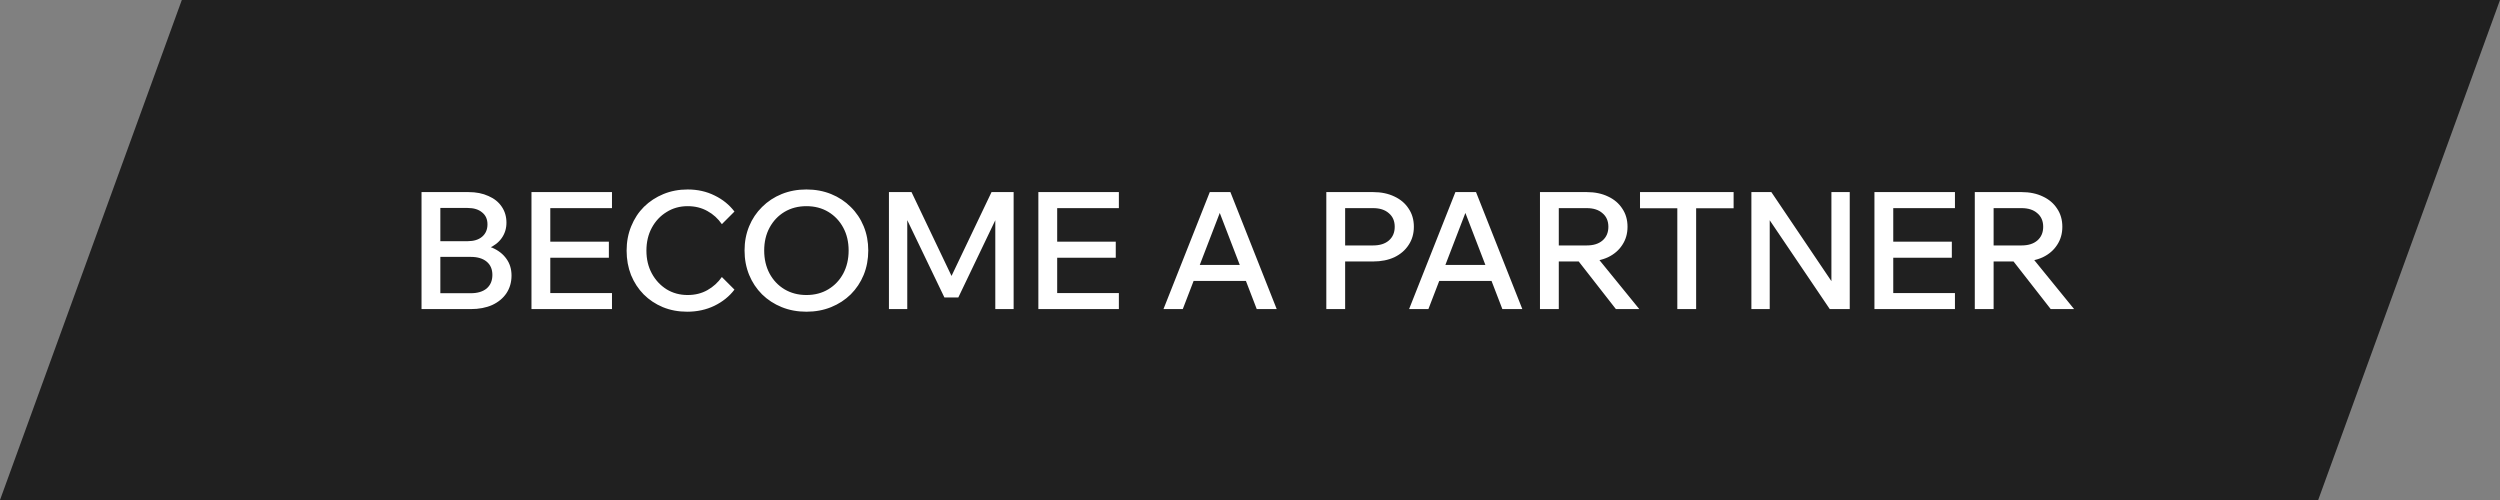
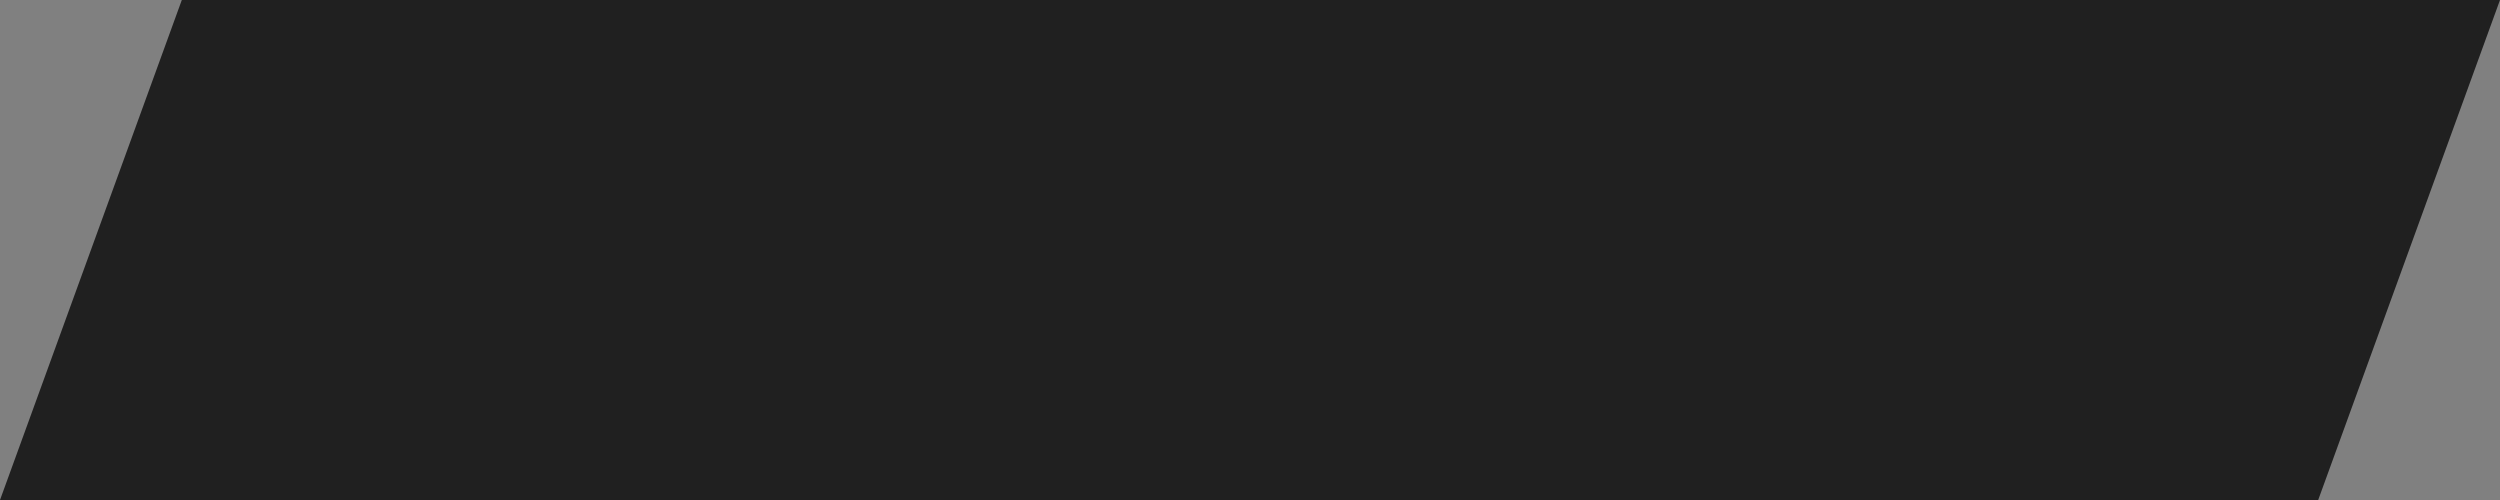
<svg xmlns="http://www.w3.org/2000/svg" width="275" height="55" viewBox="0 0 275 55" fill="none">
  <rect x="0" y="0" width="275" height="55" fill="#808080" stroke="none" />
  <path d="M20 0H275L255 55H0L20 0Z" fill="#202020" />
-   <path d="M46.368 34V21.13H51.534C52.374 21.13 53.106 21.274 53.73 21.562C54.366 21.838 54.852 22.228 55.188 22.732C55.536 23.236 55.71 23.824 55.71 24.496C55.71 25.132 55.536 25.696 55.188 26.188C54.852 26.668 54.366 27.046 53.73 27.322C53.106 27.586 52.374 27.718 51.534 27.718H48.618V26.818H51.786C52.686 26.818 53.472 26.962 54.144 27.25C54.816 27.538 55.338 27.946 55.71 28.474C56.082 28.99 56.268 29.602 56.268 30.31C56.268 31.042 56.082 31.69 55.71 32.254C55.338 32.806 54.816 33.238 54.144 33.55C53.472 33.85 52.686 34 51.786 34H46.368ZM48.438 32.254H51.786C52.53 32.254 53.112 32.08 53.532 31.732C53.952 31.372 54.162 30.874 54.162 30.238C54.162 29.614 53.952 29.128 53.532 28.78C53.112 28.432 52.53 28.258 51.786 28.258H48.258V26.53H51.444C52.116 26.53 52.644 26.368 53.028 26.044C53.424 25.708 53.622 25.252 53.622 24.676C53.622 24.112 53.424 23.674 53.028 23.362C52.644 23.038 52.116 22.876 51.444 22.876H48.438V32.254ZM67.318 34H58.462V21.13H67.318V22.894H60.532V32.236H67.318V34ZM66.976 28.348H60.352V26.584H66.976V28.348ZM79.404 30.472L80.79 31.858C80.226 32.602 79.488 33.196 78.576 33.64C77.676 34.072 76.68 34.288 75.588 34.288C74.616 34.288 73.722 34.12 72.906 33.784C72.102 33.448 71.4 32.98 70.8 32.38C70.212 31.78 69.75 31.072 69.414 30.256C69.09 29.428 68.928 28.534 68.928 27.574C68.928 26.602 69.096 25.708 69.432 24.892C69.768 24.064 70.236 23.35 70.836 22.75C71.448 22.15 72.162 21.682 72.978 21.346C73.794 21.01 74.682 20.842 75.642 20.842C76.734 20.842 77.724 21.064 78.612 21.508C79.5 21.94 80.226 22.528 80.79 23.272L79.404 24.658C78.984 24.046 78.456 23.566 77.82 23.218C77.184 22.858 76.458 22.678 75.642 22.678C74.778 22.678 74.004 22.894 73.32 23.326C72.636 23.746 72.096 24.322 71.7 25.054C71.304 25.786 71.106 26.626 71.106 27.574C71.106 28.51 71.304 29.344 71.7 30.076C72.096 30.808 72.636 31.39 73.32 31.822C74.004 32.242 74.778 32.452 75.642 32.452C76.458 32.452 77.184 32.272 77.82 31.912C78.456 31.552 78.984 31.072 79.404 30.472ZM88.705 34.288C87.721 34.288 86.815 34.12 85.987 33.784C85.159 33.448 84.439 32.98 83.827 32.38C83.215 31.768 82.741 31.054 82.405 30.238C82.069 29.41 81.901 28.516 81.901 27.556C81.901 26.596 82.069 25.708 82.405 24.892C82.741 24.076 83.215 23.368 83.827 22.768C84.439 22.156 85.159 21.682 85.987 21.346C86.815 21.01 87.721 20.842 88.705 20.842C89.689 20.842 90.595 21.01 91.423 21.346C92.251 21.682 92.971 22.156 93.583 22.768C94.195 23.368 94.669 24.076 95.005 24.892C95.341 25.708 95.509 26.596 95.509 27.556C95.509 28.516 95.341 29.41 95.005 30.238C94.669 31.054 94.195 31.768 93.583 32.38C92.971 32.98 92.251 33.448 91.423 33.784C90.595 34.12 89.689 34.288 88.705 34.288ZM88.705 32.452C89.617 32.452 90.421 32.242 91.117 31.822C91.813 31.402 92.359 30.826 92.755 30.094C93.151 29.35 93.349 28.504 93.349 27.556C93.349 26.608 93.151 25.768 92.755 25.036C92.359 24.304 91.813 23.728 91.117 23.308C90.421 22.888 89.617 22.678 88.705 22.678C87.805 22.678 87.001 22.888 86.293 23.308C85.597 23.728 85.051 24.304 84.655 25.036C84.259 25.768 84.061 26.608 84.061 27.556C84.061 28.504 84.259 29.35 84.655 30.094C85.051 30.826 85.597 31.402 86.293 31.822C87.001 32.242 87.805 32.452 88.705 32.452ZM105.415 32.722H103.885L98.791 22.12L99.799 22.084V34H97.783V21.13H100.267L105.145 31.354H104.191L109.069 21.13H111.499V34H109.483V22.084L110.491 22.12L105.415 32.722ZM123.076 34H114.22V21.13H123.076V22.894H116.29V32.236H123.076V34ZM122.734 28.348H116.11V26.584H122.734V28.348ZM137.882 30.904H130.466V29.14H137.882V30.904ZM140.438 34H138.242L133.832 22.534H134.516L130.106 34H127.982L133.076 21.13H135.344L140.438 34ZM147.965 34H145.895V21.13H151.043C151.931 21.13 152.711 21.292 153.383 21.616C154.055 21.928 154.577 22.372 154.949 22.948C155.333 23.512 155.525 24.178 155.525 24.946C155.525 25.702 155.333 26.368 154.949 26.944C154.577 27.52 154.055 27.97 153.383 28.294C152.711 28.606 151.931 28.762 151.043 28.762H147.785V26.998H151.043C151.775 26.998 152.351 26.818 152.771 26.458C153.203 26.086 153.419 25.582 153.419 24.946C153.419 24.31 153.203 23.812 152.771 23.452C152.351 23.08 151.775 22.894 151.043 22.894H147.965V34ZM164.9 30.904H157.484V29.14H164.9V30.904ZM167.456 34H165.26L160.85 22.534H161.534L157.124 34H155L160.094 21.13H162.362L167.456 34ZM171.467 34H169.397V21.13H174.545C175.433 21.13 176.213 21.292 176.885 21.616C177.557 21.928 178.079 22.372 178.451 22.948C178.835 23.512 179.027 24.178 179.027 24.946C179.027 25.702 178.835 26.368 178.451 26.944C178.079 27.52 177.557 27.97 176.885 28.294C176.213 28.606 175.433 28.762 174.545 28.762H171.287V26.998H174.545C175.277 26.998 175.853 26.818 176.273 26.458C176.705 26.086 176.921 25.582 176.921 24.946C176.921 24.31 176.705 23.812 176.273 23.452C175.853 23.08 175.277 22.894 174.545 22.894H171.467V34ZM180.323 34H177.749L173.069 28.006H175.445L180.323 34ZM186.575 34H184.505V22.732H186.575V34ZM190.697 22.912H180.401V21.13H190.697V22.912ZM194.669 34H192.653V21.13H194.849L202.157 31.966H201.455V21.13H203.471V34H201.275L193.949 23.164H194.669V34ZM215.044 34H206.188V21.13H215.044V22.894H208.258V32.236H215.044V34ZM214.702 28.348H208.078V26.584H214.702V28.348ZM219.297 34H217.227V21.13H222.375C223.263 21.13 224.043 21.292 224.715 21.616C225.387 21.928 225.909 22.372 226.281 22.948C226.665 23.512 226.857 24.178 226.857 24.946C226.857 25.702 226.665 26.368 226.281 26.944C225.909 27.52 225.387 27.97 224.715 28.294C224.043 28.606 223.263 28.762 222.375 28.762H219.117V26.998H222.375C223.107 26.998 223.683 26.818 224.103 26.458C224.535 26.086 224.751 25.582 224.751 24.946C224.751 24.31 224.535 23.812 224.103 23.452C223.683 23.08 223.107 22.894 222.375 22.894H219.297V34ZM228.153 34H225.579L220.899 28.006H223.275L228.153 34Z" fill="white" />
</svg>